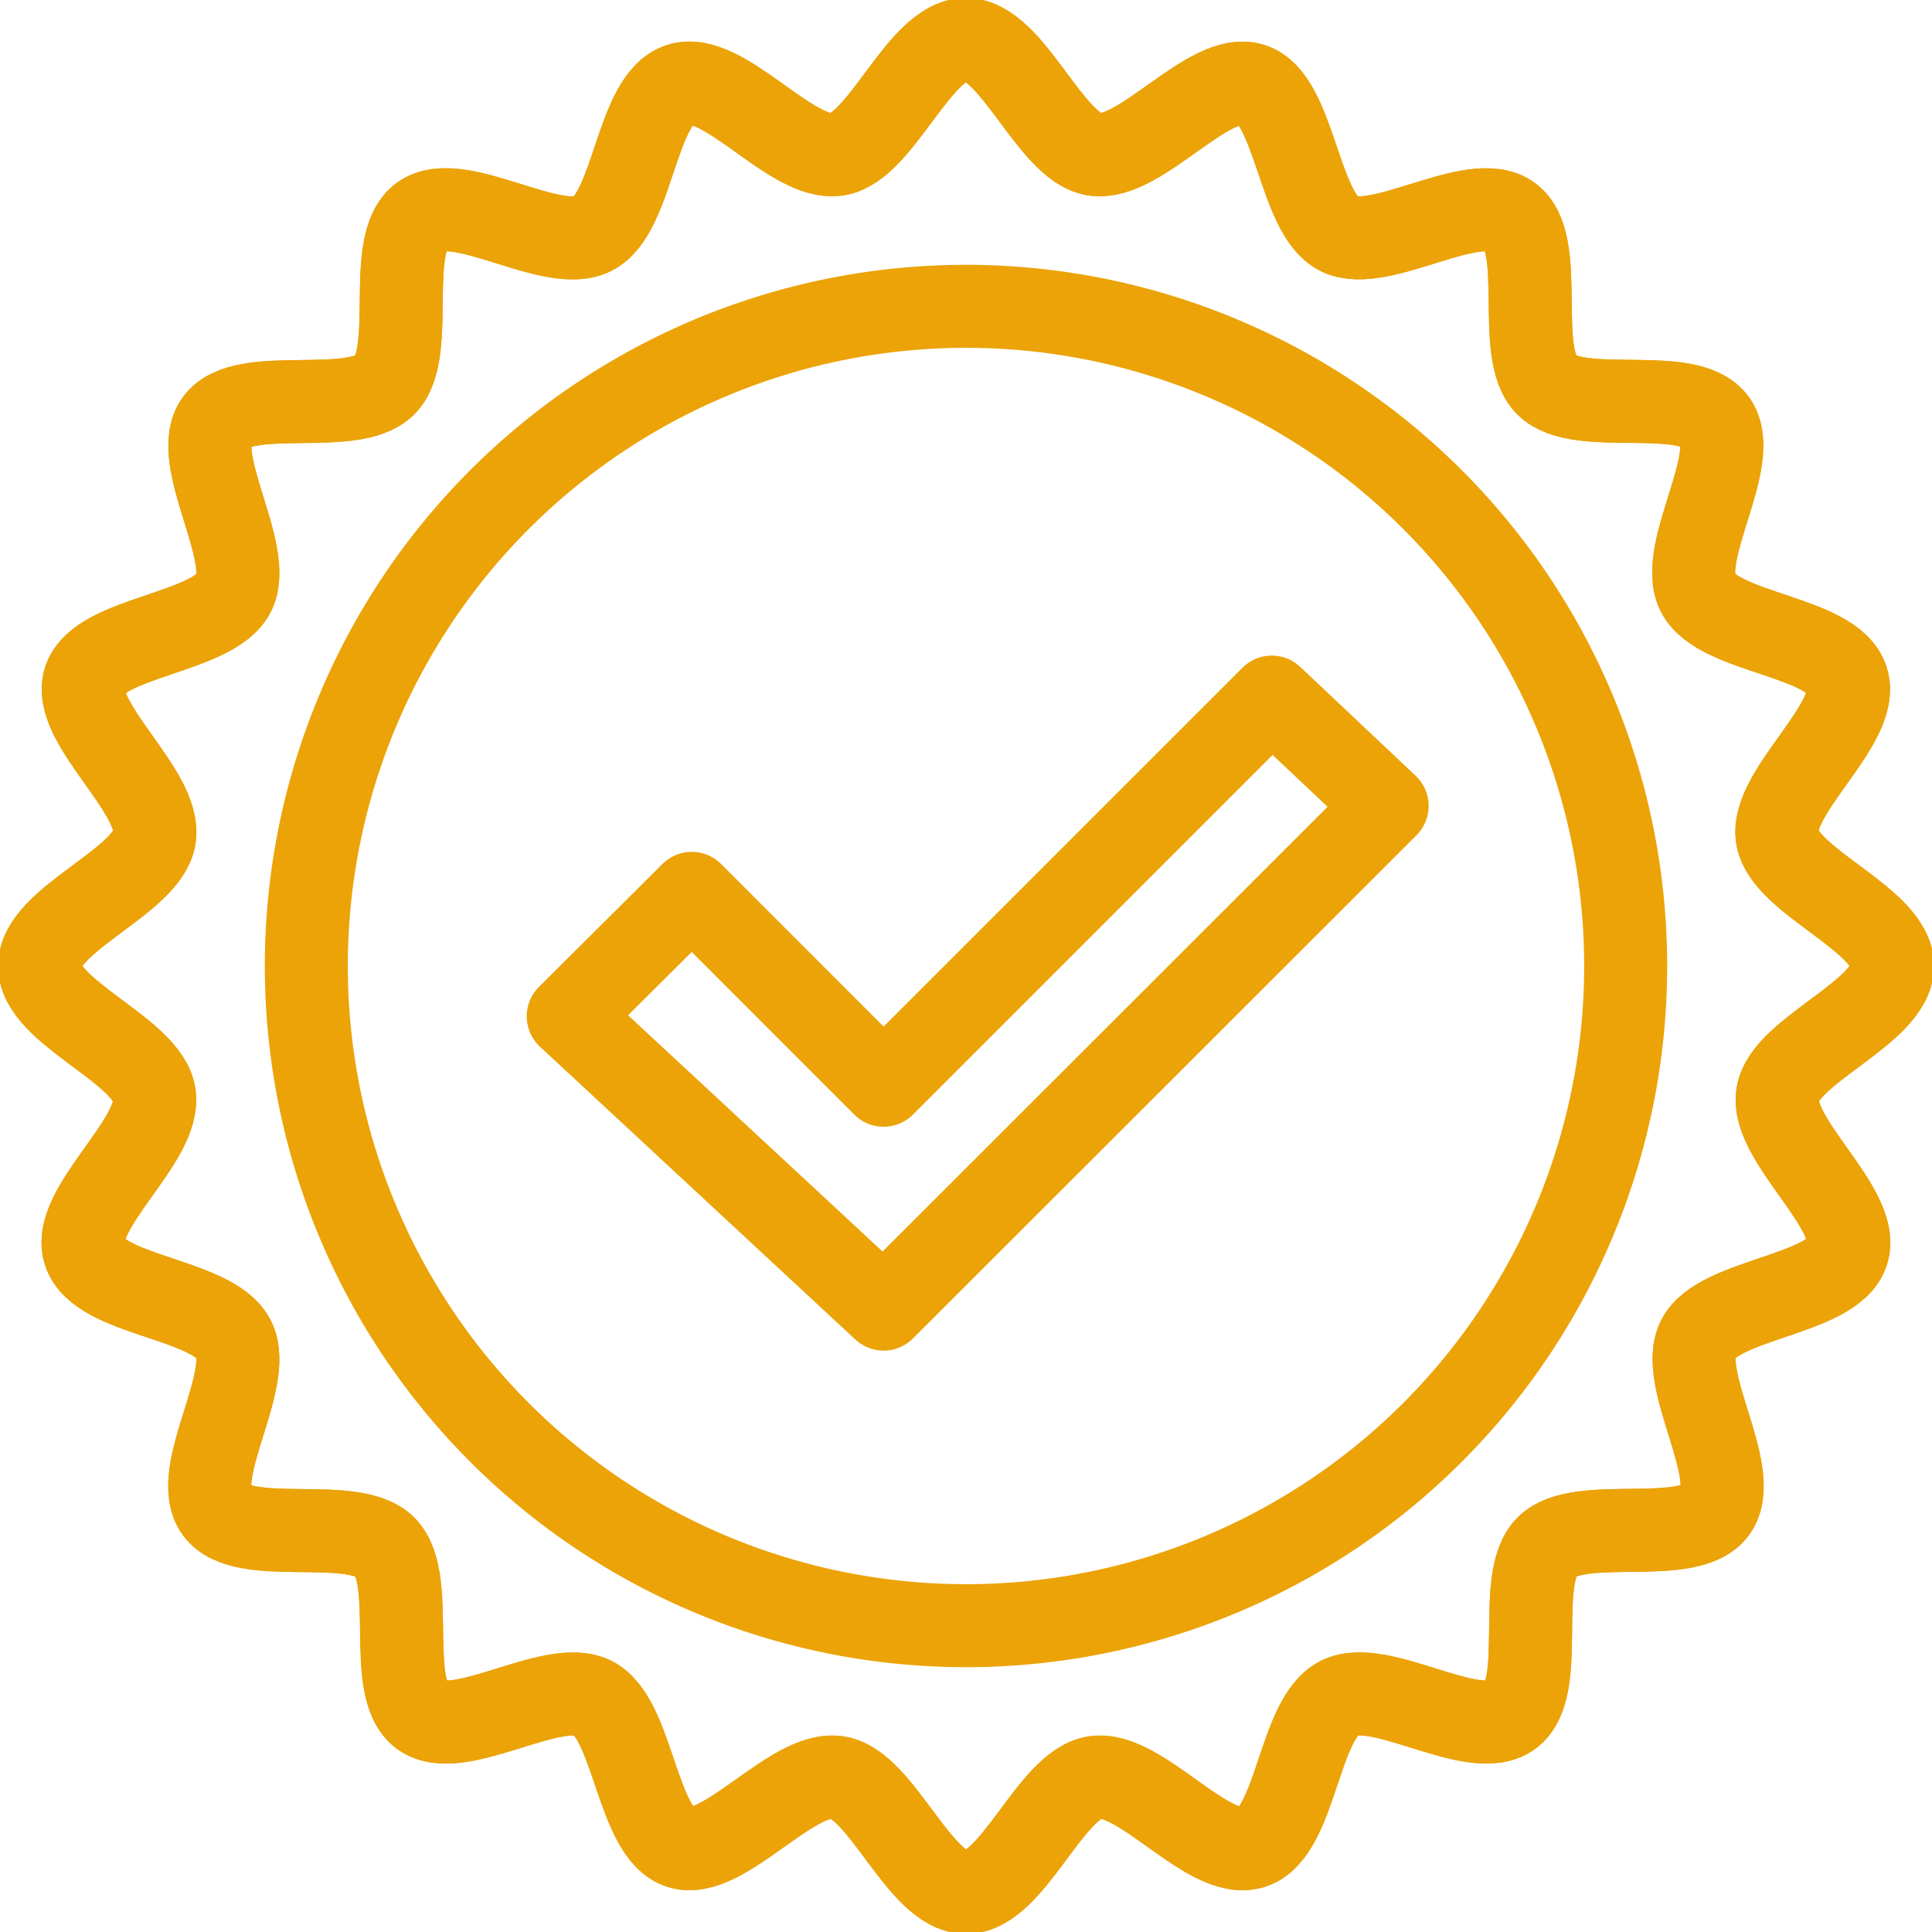
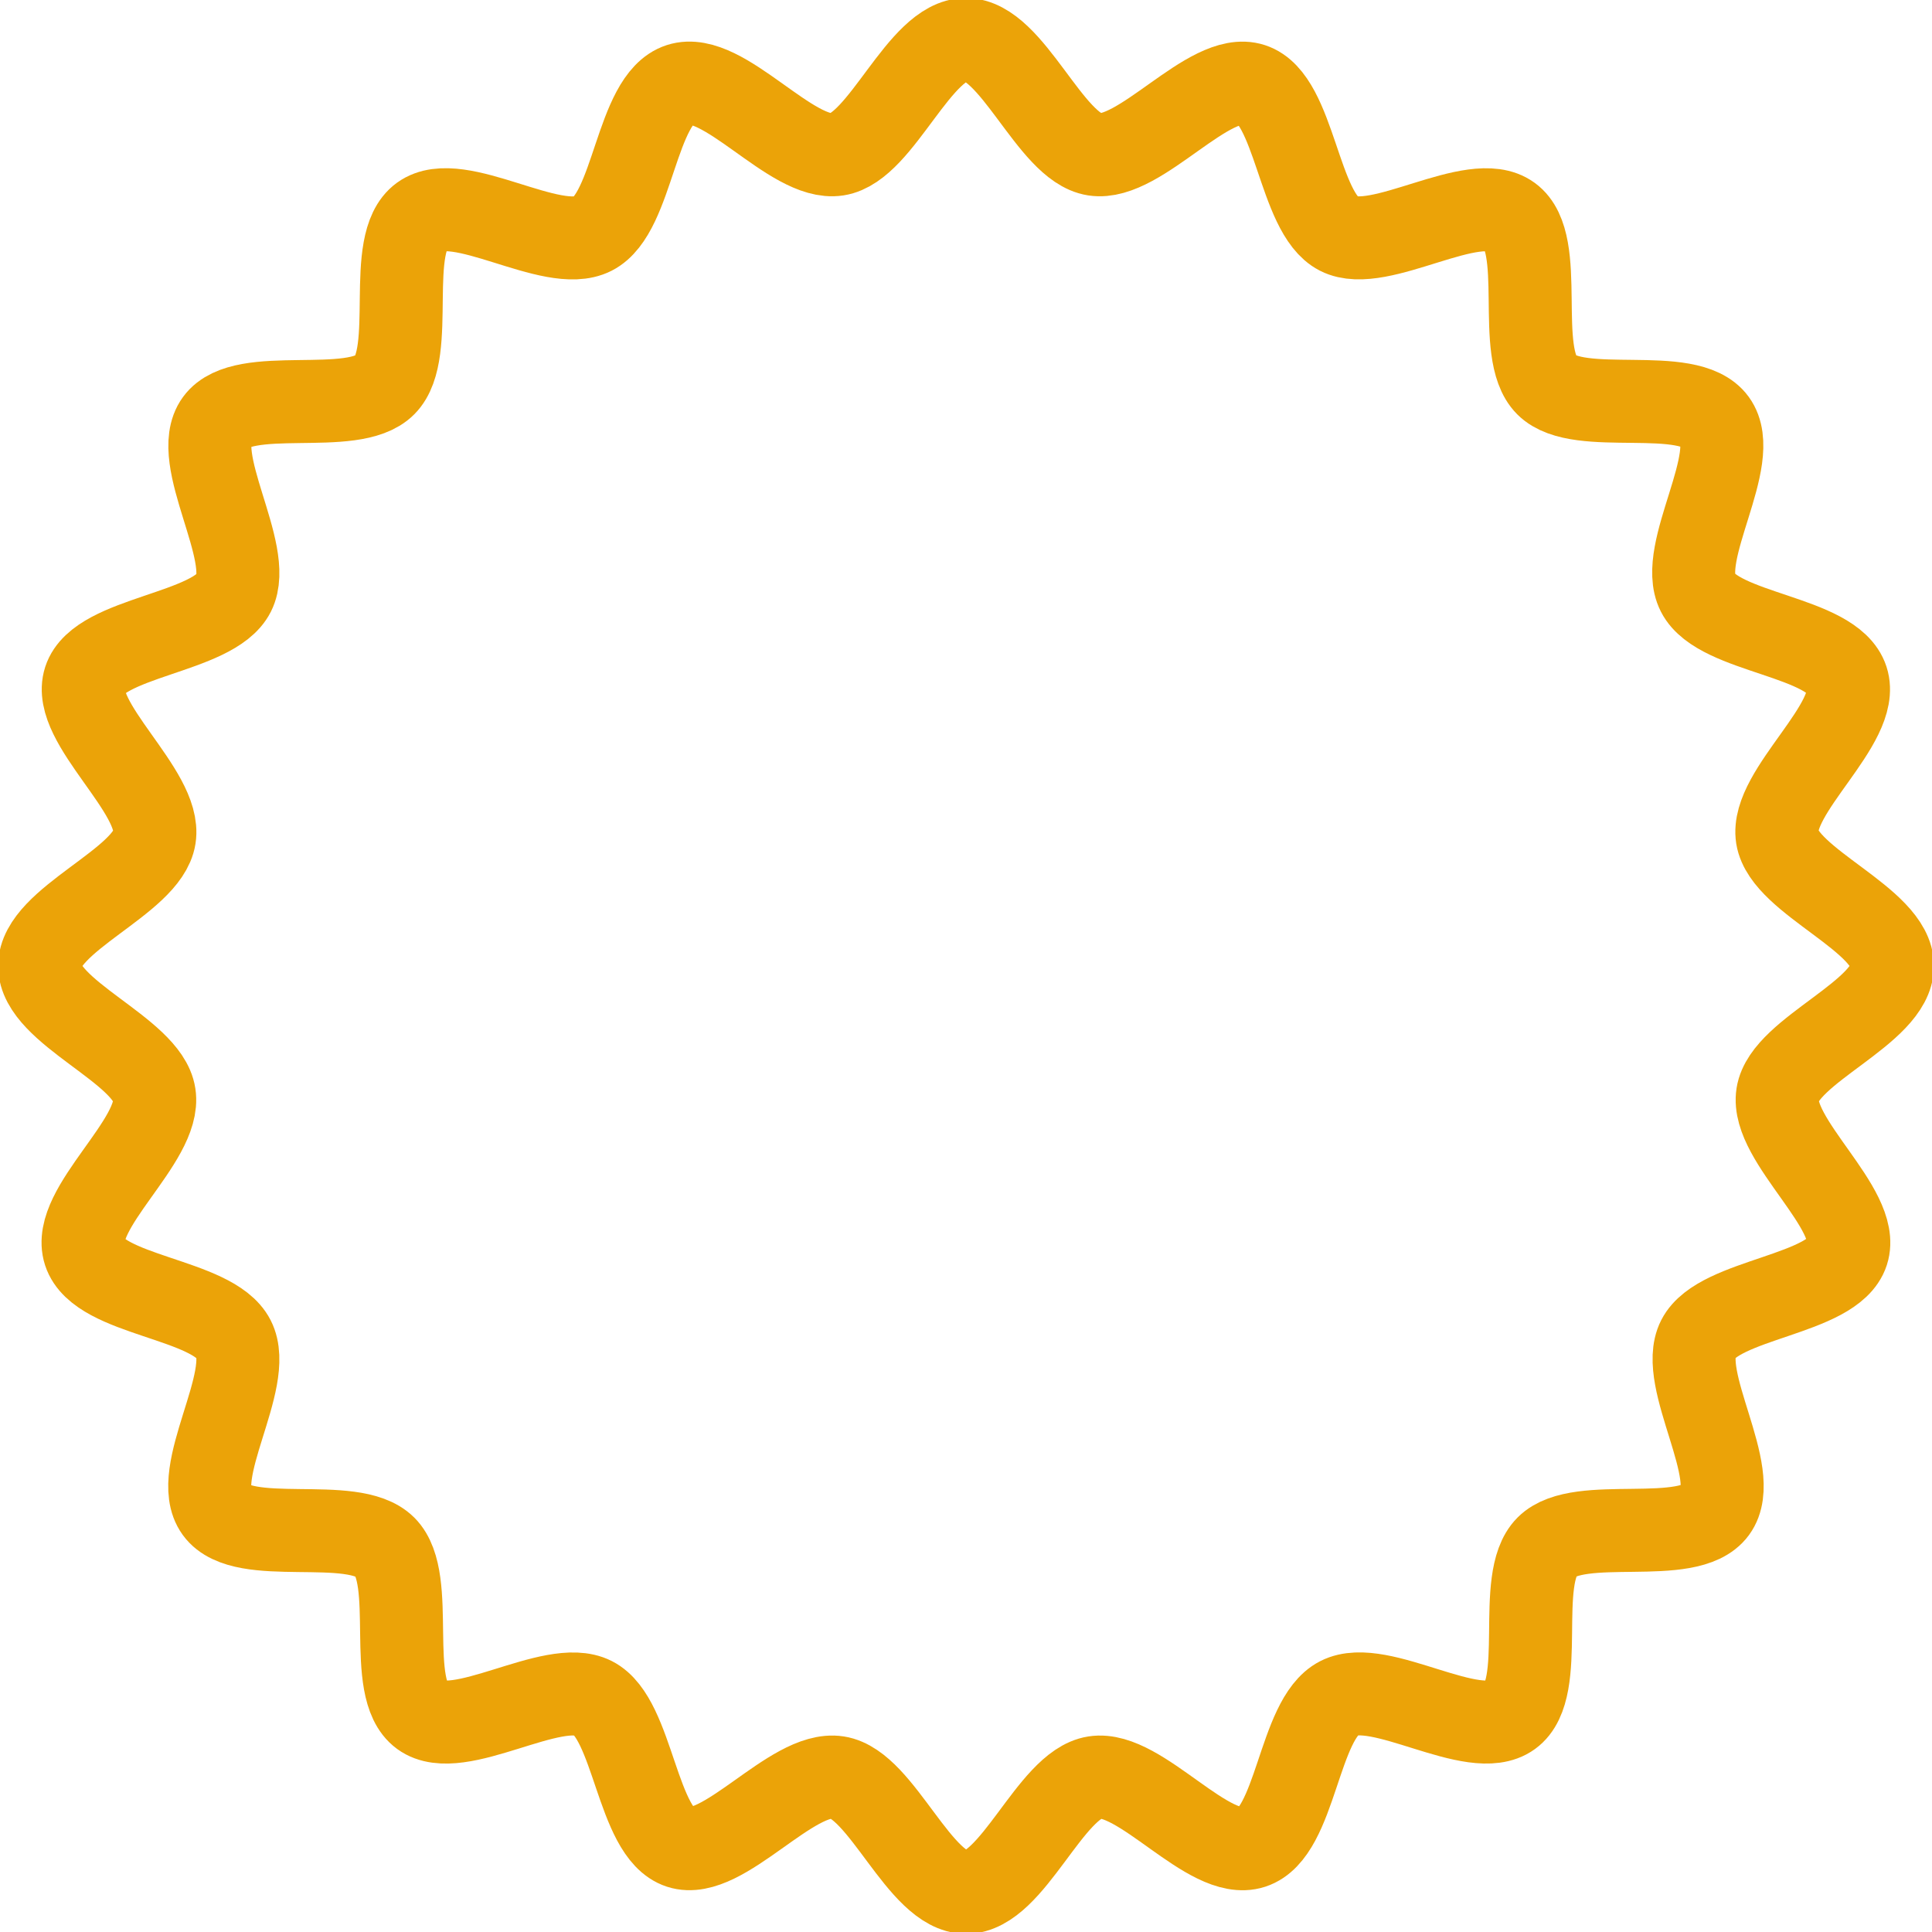
<svg xmlns="http://www.w3.org/2000/svg" id="Group_11142" data-name="Group 11142" width="34.916" height="34.916" viewBox="0 0 34.916 34.916">
  <defs>
    <clipPath id="clip-path">
      <rect id="Rectangle_3535" data-name="Rectangle 3535" width="34.916" height="34.916" transform="translate(0 0)" fill="none" stroke="#eba308" stroke-width="1.5" />
    </clipPath>
  </defs>
  <g id="Group_11141" data-name="Group 11141" transform="translate(0 0)" clip-path="url(#clip-path)">
-     <path id="Path_13770" data-name="Path 13770" d="M35.744,19c0,.841-1.95,1.519-2.076,2.324-.13.827,1.514,2.072,1.261,2.851s-2.321.834-2.695,1.566.8,2.434.313,3.1-2.463.072-3.047.657.014,2.56-.656,3.047-2.361-.691-3.1-.313-.773,2.437-1.566,2.695-2.024-1.391-2.851-1.261c-.805.126-1.483,2.076-2.324,2.076s-1.519-1.95-2.324-2.076c-.827-.13-2.072,1.514-2.851,1.261s-.834-2.321-1.566-2.695-2.434.8-3.1.313S9.087,30.084,8.5,29.5s-2.56.013-3.047-.657.691-2.361.313-3.1-2.438-.773-2.695-1.566,1.391-2.024,1.261-2.851C4.209,20.52,2.259,19.842,2.259,19s1.95-1.519,2.076-2.324c.13-.827-1.514-2.072-1.261-2.85S5.4,12.992,5.769,12.26s-.8-2.434-.313-3.1S7.919,9.087,8.5,8.5s-.013-2.56.657-3.047,2.361.691,3.1.314.773-2.438,1.566-2.695,2.024,1.391,2.851,1.261c.805-.126,1.483-2.076,2.324-2.076s1.519,1.95,2.324,2.076c.827.13,2.072-1.514,2.85-1.261s.834,2.321,1.566,2.695,2.434-.8,3.1-.313.072,2.463.656,3.047,2.56-.014,3.047.656-.691,2.361-.313,3.1,2.438.774,2.695,1.566-1.391,2.024-1.261,2.85C33.794,17.482,35.744,18.16,35.744,19Z" transform="translate(-1.543 -1.543)" fill="none" stroke="#eba308" stroke-linecap="round" stroke-linejoin="round" stroke-width="1.5" />
    <path id="Path_13771" data-name="Path 13771" d="M35.744,19c0,.841-1.95,1.519-2.076,2.324-.13.827,1.514,2.072,1.261,2.851s-2.321.834-2.695,1.566.8,2.434.313,3.1-2.463.072-3.047.657.014,2.56-.656,3.047-2.361-.691-3.1-.313-.773,2.437-1.566,2.695-2.024-1.391-2.851-1.261c-.805.126-1.483,2.076-2.324,2.076s-1.519-1.95-2.324-2.076c-.827-.13-2.072,1.514-2.851,1.261s-.834-2.321-1.566-2.695-2.434.8-3.1.313S9.087,30.084,8.5,29.5s-2.56.013-3.047-.657.691-2.361.313-3.1-2.438-.773-2.695-1.566,1.391-2.024,1.261-2.851C4.209,20.52,2.259,19.842,2.259,19s1.95-1.519,2.076-2.324c.13-.827-1.514-2.072-1.261-2.85S5.4,12.992,5.769,12.26s-.8-2.434-.313-3.1S7.919,9.087,8.5,8.5s-.013-2.56.657-3.047,2.361.691,3.1.314.773-2.438,1.566-2.695,2.024,1.391,2.851,1.261c.805-.126,1.483-2.076,2.324-2.076s1.519,1.95,2.324,2.076c.827.13,2.072-1.514,2.85-1.261s.834,2.321,1.566,2.695,2.434-.8,3.1-.313.072,2.463.656,3.047,2.56-.014,3.047.656-.691,2.361-.313,3.1,2.438.774,2.695,1.566-1.391,2.024-1.261,2.85C33.794,17.482,35.744,18.16,35.744,19Z" transform="translate(-1.543 -1.543)" fill="none" stroke="#eba308" stroke-linecap="round" stroke-linejoin="round" stroke-width="1.5" />
-     <path id="Path_13772" data-name="Path 13772" d="M41.316,29.393A11.922,11.922,0,1,1,29.394,17.471,11.922,11.922,0,0,1,41.316,29.393Z" transform="translate(-11.936 -11.935)" fill="none" stroke="#eba308" stroke-linecap="round" stroke-linejoin="round" stroke-width="1.5" />
-     <path id="Path_13773" data-name="Path 13773" d="M34.633,43.308,38.1,46.776l7.015-7.015L47.2,41.728,38.1,50.822,32.4,45.53Z" transform="translate(-22.131 -27.163)" fill="none" stroke="#eba308" stroke-linecap="round" stroke-linejoin="round" stroke-width="1.5" />
  </g>
</svg>